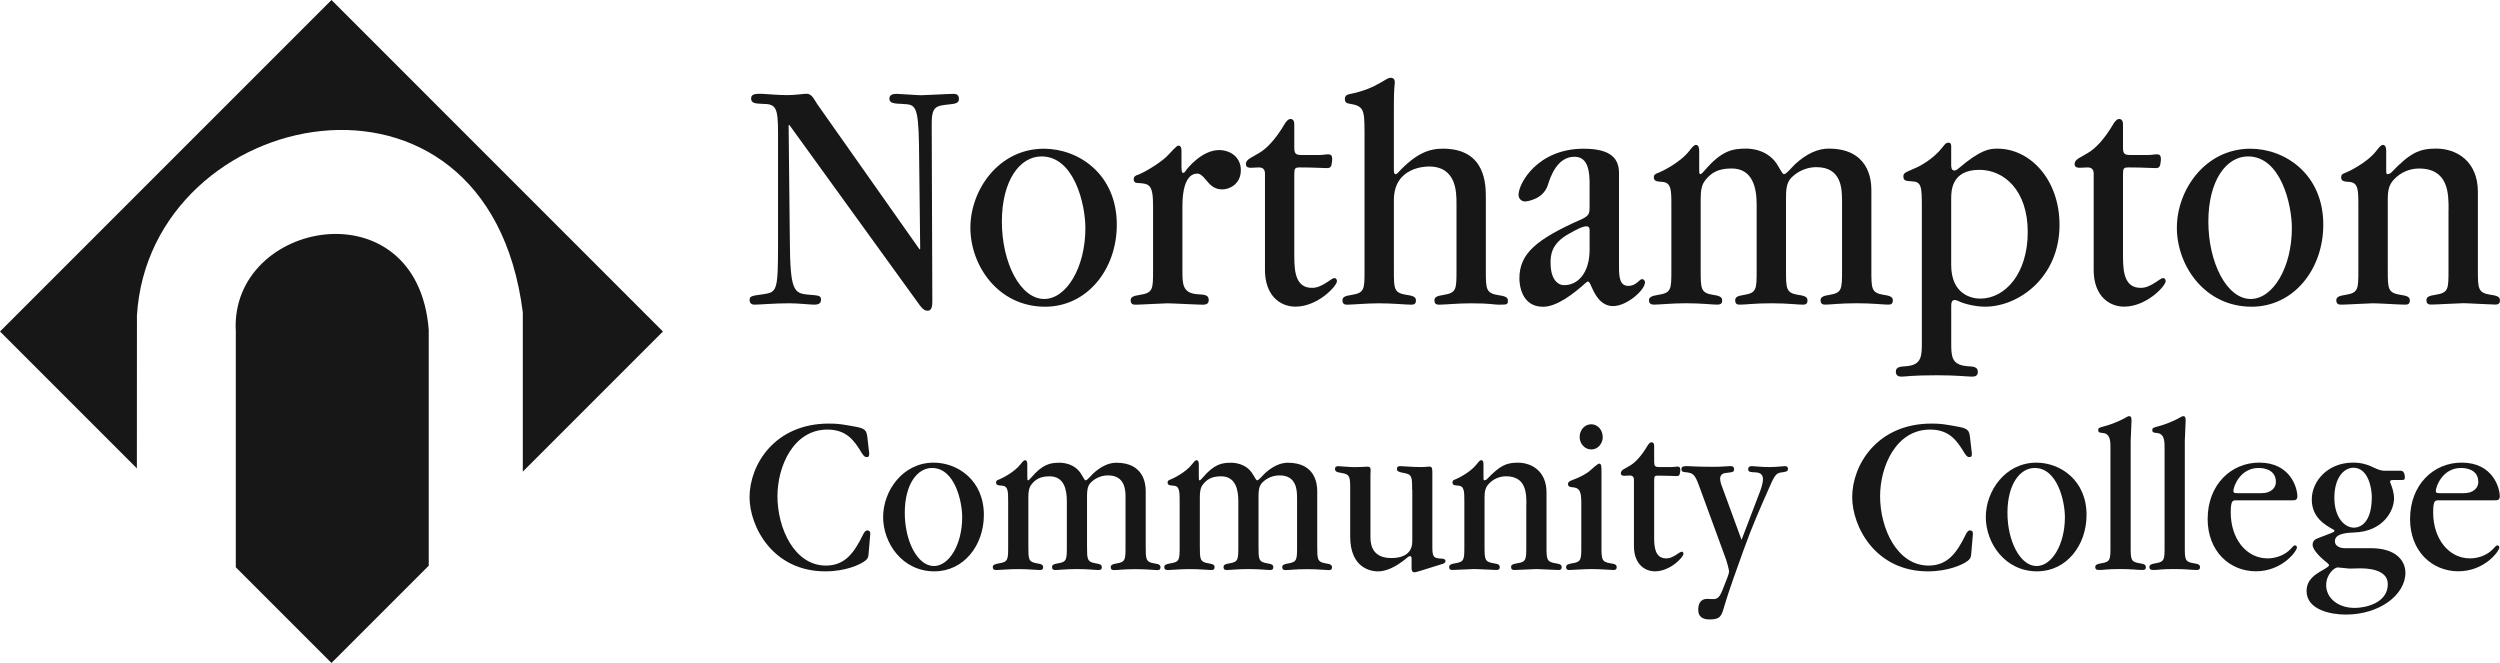
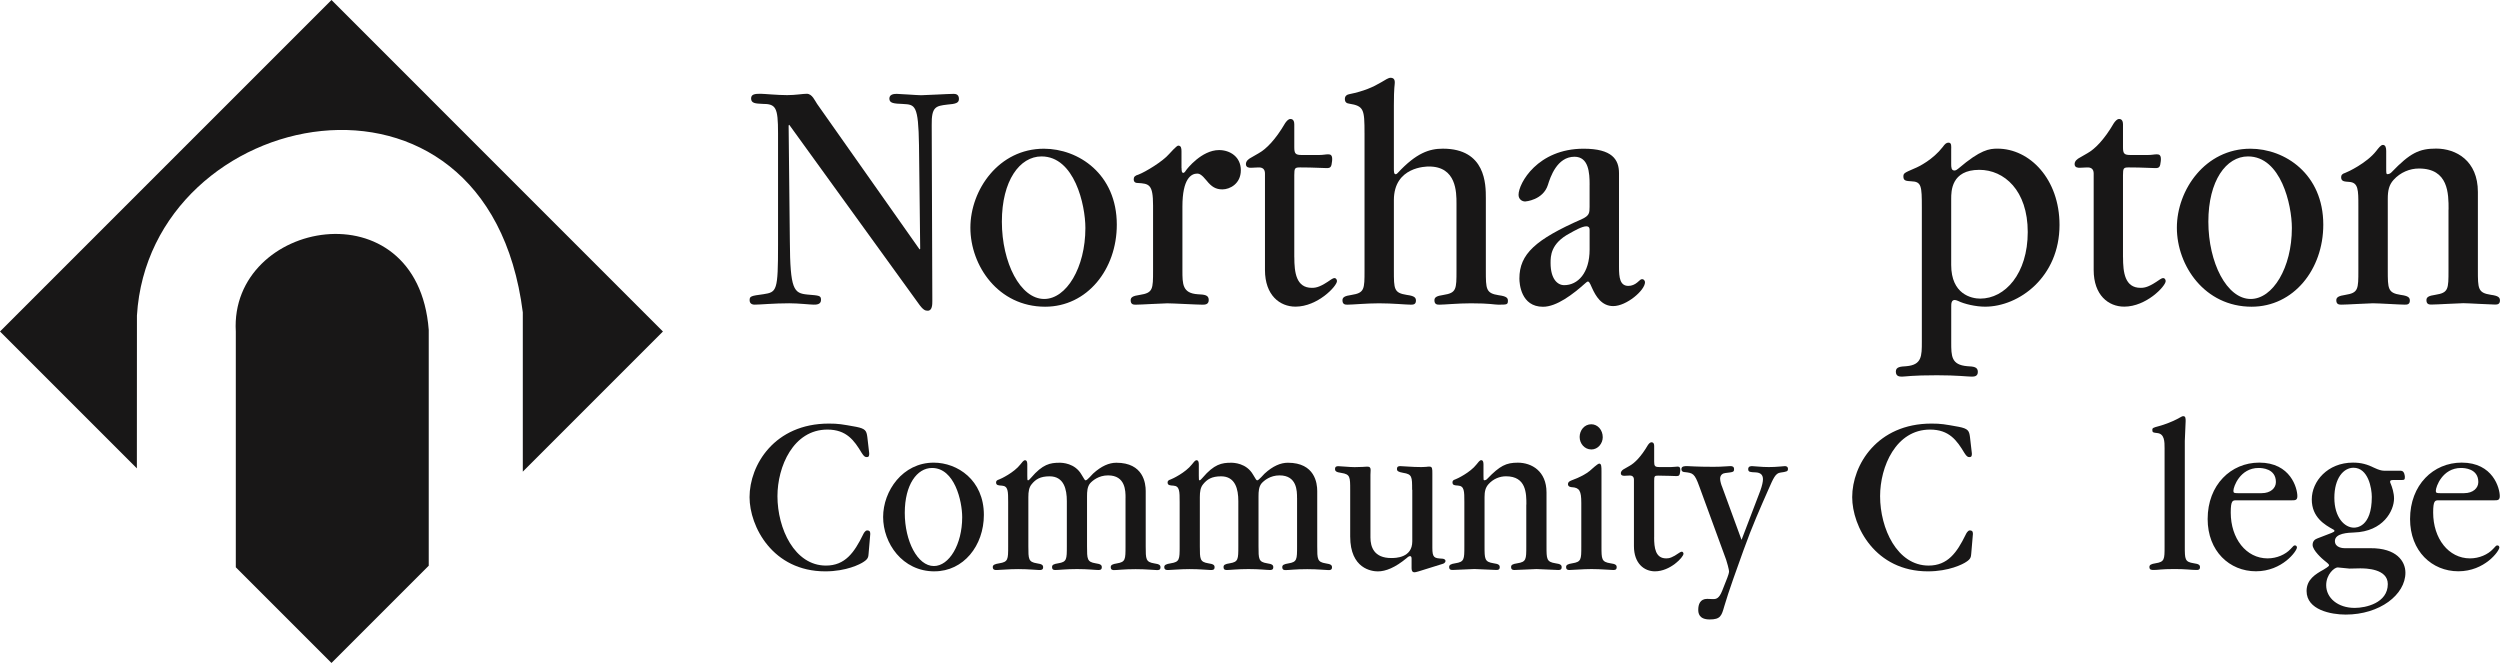
<svg xmlns="http://www.w3.org/2000/svg" id="Layer_2" viewBox="0 0 775 205.51">
  <defs>
    <style>.cls-1{fill:#181717;}</style>
  </defs>
  <g id="Black_Primary_Horizontal">
    <path class="cls-1" d="m285.26,77.15l-.37-32.1c-.19-12.61-1.22-12.61-4.97-12.82-2.81-.11-4.22-.21-4.22-1.67s1.69-1.46,2.34-1.46c1.03,0,6.28.42,7.5.42,1.41,0,8.44-.42,10.04-.42.47,0,1.69,0,1.69,1.56,0,1.25-.94,1.56-3.66,1.77-3.47.42-4.88.63-4.78,6.36l.19,54.51c0,1.04,0,3.02-1.41,3.02-.75,0-1.41-.1-3-2.4l-39.95-55.24-.19.21.38,35.85c.09,15.11,1.22,16.15,5.44,16.57,3.75.31,4.22.31,4.22,1.67,0,1.46-1.5,1.46-2.25,1.46-1.12,0-4.69-.42-7.6-.42-4.78,0-9,.42-10.69.42-.28,0-1.59,0-1.59-1.36,0-1.25.38-1.36,4.31-1.88,4.13-.63,4.5-1.04,4.5-15.22v-34.71c0-8.02-.66-9.07-4.88-9.07-1.97-.11-3.47-.11-3.47-1.67,0-1.35,1.22-1.46,2.91-1.46,1.03,0,5.25.42,8.25.42,2.63,0,4.88-.42,6.1-.42,1.69,0,2.53,2.19,3.19,3.13l31.79,45.13.19-.21Z" />
    <path class="cls-1" d="m323.71,92.68c6.85,0,12.76-9.69,12.76-21.99,0-7.19-3.38-22.2-13.6-22.2-6.75,0-12.29,7.5-12.29,20.22s5.72,23.97,13.13,23.97m.28,2.4c-14.54,0-23.17-12.72-23.17-24.49s8.82-24.49,22.79-24.49c10.69,0,22.6,7.82,22.6,23.55,0,13.86-9.19,25.43-22.23,25.43" />
    <path class="cls-1" d="m366.29,52.14c0,.63,0,1.46.56,1.46.28,0,.75-.62.84-.83.19-.31,4.78-6.25,10.22-6.25,3.38,0,6.75,2.08,6.75,6.25s-3.38,5.94-5.72,5.94c-2.06,0-3.38-.83-4.88-2.71-1.6-1.98-2.34-2.19-2.91-2.19-1.88,0-4.6,1.56-4.6,10.21v19.8c0,4.27,0,7.09,4.78,7.4,2.06.1,3.38.21,3.38,1.77,0,1.46-1.22,1.46-1.97,1.46-1.59,0-9.19-.42-10.88-.42-1.41,0-8.25.42-9.75.42-.66,0-1.6,0-1.6-1.36,0-.94.66-1.36,2.81-1.67,4.13-.63,4.13-1.77,4.13-7.61v-20.11c0-6.57-1.22-6.77-4.78-6.98-.28,0-1.22,0-1.22-1.15,0-.73.38-1.15,1.5-1.46,2.16-.83,7.5-4.06,9.47-6.36.19-.21,2.34-2.61,2.81-2.61.94,0,1.03.83,1.03,1.77v5.21Z" />
    <path class="cls-1" d="m401.24,79.75c0,4.69.56,9.48,5.44,9.48,1.41,0,2.72-.31,6-2.61.28-.21.75-.42,1.03-.42.47,0,.75.52.75.94,0,1.56-6,7.92-12.85,7.92-4.88,0-9.47-3.54-9.47-11.36v-29.91c0-1.36-.75-1.98-2.16-1.88-.75,0-1.41.1-2.16.1-.47,0-1.59,0-1.59-1.15,0-1.04,1.03-1.67,1.41-1.88l2.53-1.46c2.25-1.25,5.16-4.06,8.25-9.38.38-.52.94-1.25,1.59-1.25.28,0,1.22,0,1.22,1.67v7.09c0,1.98.37,2.4,2.34,2.4h5.35c1.31,0,1.97-.21,2.81-.21.75,0,1.41.21,1.22,2.08-.19,1.88-.47,2.19-1.69,2.19-1.59,0-3.75-.21-8.25-.21-1.59,0-1.78.21-1.78,2.4v25.43Z" />
    <path class="cls-1" d="m423,41.3c0-7.4-.19-8.44-4.78-9.17-.75-.1-1.31-.42-1.31-1.46,0-.94.66-1.35,1.31-1.46,4.6-.94,7.41-2.19,10.04-3.75,1.22-.73,2.16-1.35,2.81-1.35,1.31,0,1.31,1.04,1.31,1.56,0,.73-.28,1.25-.28,6.98v19.59c0,.94,0,1.77.56,1.77.28,0,.56-.31.66-.42,5.72-6.15,9.75-7.5,13.97-7.5,13.32,0,13.32,11.15,13.32,15.32v22.41c0,5.84,0,7.09,4.03,7.71,2.34.31,2.81.83,2.81,1.67,0,1.25-.28,1.25-3,1.25-1.22,0-2.53-.42-8.44-.42-4.03,0-8.25.42-9.75.42-.66,0-1.59,0-1.59-1.35,0-.94.66-1.36,2.81-1.67,4.03-.63,4.03-1.77,4.03-7.61v-20.74c0-3.44,0-11.46-8.53-11.46-.75,0-10.88,0-10.88,10.42v21.78c0,5.84,0,6.98,4.03,7.61,2.34.31,2.81.83,2.81,1.77,0,1.25-.94,1.25-1.59,1.25-1.5,0-5.63-.42-9.85-.42-3.85,0-8.25.42-9.75.42-.66,0-1.59,0-1.59-1.35,0-.94.66-1.36,2.81-1.67,4.03-.63,4.03-1.77,4.03-7.61v-42.52Z" />
    <path class="cls-1" d="m492.78,71.31c0-1.04-.56-1.15-1.03-1.15-1.31,0-3.66,1.35-5.16,2.19-5.91,3.13-5.91,7.09-5.91,9.17,0,5,2.16,6.88,4.22,6.88,4.22,0,7.88-3.75,7.88-11.05v-6.04Zm0-14.07c0-3.65-.28-8.65-4.69-8.65-5.44,0-7.5,6.36-8.25,8.76-1.5,4.69-6.94,5.11-7.03,5.11-1.03,0-2.06-.73-2.06-2.08,0-3.54,5.91-14.28,20.17-14.28,8.82,0,10.97,3.33,10.97,7.61v29.08c0,3.23.28,5.84,2.91,5.84,1.03,0,1.97-.42,2.72-1.04,1.03-.94,1.13-1.04,1.59-1.04.56,0,.84.63.84.94,0,2.5-5.72,7.4-9.85,7.4-3.66,0-5.44-3.13-6.57-5.63-.84-1.98-1.03-1.98-1.31-1.98-.19,0-.66.42-.66.42-3.94,3.54-9,7.4-13.23,7.4-6.85,0-7.32-7.19-7.32-8.75,0-7.61,4.97-12.09,19.42-18.45,2.25-1.04,2.34-1.88,2.34-3.75v-6.88Z" />
-     <path class="cls-1" d="m571.01,61.93c0-3.02,0-10.11-7.88-10.11-4.22,0-6.94,2.29-8.06,3.54-1.31,1.56-1.41,3.75-1.41,5.94v22.41c0,5.84,0,7.09,3.85,7.71,2.34.31,2.81.83,2.81,1.77,0,1.25-.94,1.25-1.59,1.25-1.5,0-4.5-.42-9.57-.42s-8.16.42-9.66.42c-.75,0-1.59,0-1.59-1.36,0-.94.66-1.36,2.81-1.67,3.84-.63,3.84-1.77,3.84-7.71v-20.32c0-5.31-1.31-11.15-7.78-11.15-4.22,0-6.29,1.36-8.07,3.54-1.22,1.46-1.5,3.34-1.5,5.84v22.09c0,5.84,0,7.09,3.85,7.71,2.34.31,2.81.83,2.81,1.77,0,1.25-.94,1.25-1.78,1.25-1.22,0-4.69-.42-9.47-.42-4.31,0-8.16.42-9.66.42-.75,0-1.78,0-1.78-1.36,0-.94.84-1.36,2.91-1.67,4.03-.63,4.03-1.77,4.03-7.61v-20.01c0-4.9,0-7.19-2.81-7.4-1.5-.11-2.63-.11-2.63-1.46,0-.62.37-1.04,1.41-1.35.66-.21,6.66-3.02,9.57-6.77.66-.83,1.41-1.88,2.06-1.88.85,0,1.03.94,1.03,1.88v5.11c0,1.77,0,2.08.38,2.08.28,0,.75-.52,1.31-1.15,5.25-6.15,8.63-6.77,12.85-6.77,1.13,0,6.94.11,9.94,5.42,1.31,2.29,1.5,2.5,1.88,2.5.66,0,2.81-2.61,3.28-3.02,3.75-3.44,7.22-4.9,10.5-4.9,12.19,0,13.23,9.28,13.23,12.72v24.91c0,5.84,0,7.09,3.85,7.71,2.34.31,2.81.83,2.81,1.77,0,1.25-.94,1.25-1.59,1.25-1.41,0-4.69-.42-9.57-.42-5.35,0-8.16.42-9.66.42-.66,0-1.59,0-1.59-1.36,0-.94.75-1.36,2.81-1.67,3.85-.63,3.85-1.77,3.85-7.71v-21.78Z" />
    <path class="cls-1" d="m604.87,82.15c0,9.07,6.28,10.42,9,10.42,7.69,0,14.73-7.71,14.73-20.64s-7.32-19.28-15.01-19.28c-8.72,0-8.72,6.67-8.72,8.96v20.53Zm-9.1-17.82c0-6.67-.1-8.02-3.28-8.13-1.5-.1-2.44-.1-2.44-1.46,0-1.04.28-1.15,3.38-2.5,1.6-.63,5.82-2.81,8.82-6.67.66-.94,1.13-1.35,1.78-1.35,1.03,0,.84,1.15.84,2.08v4.48c0,1.04,0,2.08,1.03,2.08.47,0,.94-.42,1.22-.63,6.85-5.84,9.57-6.15,12.1-6.15,10.04,0,19.23,9.48,19.23,23.66,0,16.15-12.57,25.33-23.07,25.33-2.91,0-6.47-.83-8.35-1.77-.28-.11-.75-.31-1.03-.31-1.12,0-1.12,1.15-1.12,2.19v10.94c0,4.27,0,6.98,4.97,7.4,1.97.1,3.28.21,3.28,1.77,0,1.46-1.22,1.46-1.97,1.46-1.22,0-4.5-.42-10.69-.42-7.97,0-9.75.42-10.79.42-.75,0-1.97,0-1.97-1.56,0-1.46,1.41-1.56,3.28-1.67,4.78-.42,4.78-3.13,4.78-7.61v-41.58Z" />
    <path class="cls-1" d="m658.14,79.75c0,4.69.56,9.48,5.44,9.48,1.41,0,2.72-.31,6-2.61.28-.21.75-.42,1.03-.42.47,0,.75.52.75.94,0,1.56-6,7.92-12.85,7.92-4.88,0-9.47-3.54-9.47-11.36v-29.91c0-1.36-.75-1.98-2.16-1.88-.75,0-1.41.1-2.16.1-.47,0-1.59,0-1.59-1.15,0-1.04,1.03-1.67,1.41-1.88l2.53-1.46c2.25-1.25,5.16-4.06,8.25-9.38.38-.52.94-1.25,1.59-1.25.28,0,1.22,0,1.22,1.67v7.09c0,1.98.37,2.4,2.34,2.4h5.35c1.31,0,1.97-.21,2.81-.21.75,0,1.41.21,1.22,2.08-.19,1.88-.47,2.19-1.69,2.19-1.59,0-3.75-.21-8.25-.21-1.59,0-1.78.21-1.78,2.4v25.43Z" />
    <path class="cls-1" d="m697.72,92.68c6.85,0,12.76-9.69,12.76-21.99,0-7.19-3.38-22.2-13.6-22.2-6.75,0-12.29,7.5-12.29,20.22s5.72,23.97,13.13,23.97m.28,2.4c-14.54,0-23.17-12.72-23.17-24.49s8.82-24.49,22.79-24.49c10.69,0,22.6,7.82,22.6,23.55,0,13.86-9.19,25.43-22.23,25.43" />
    <path class="cls-1" d="m759.06,64.95c0-4.9,0-12.71-9.19-12.71-2.81,0-5.72,1.15-7.88,3.54-1.41,1.56-1.78,3.34-1.78,5.84v22.09c0,5.84,0,7.09,4.03,7.71,2.34.31,2.81.83,2.81,1.77,0,1.25-.94,1.25-1.6,1.25-1.41,0-8.06-.42-9.85-.42-1.41,0-8.16.42-9.66.42-.75,0-1.69,0-1.69-1.36,0-.94.75-1.36,2.81-1.67,4.03-.63,4.03-1.77,4.03-7.61v-20.01c0-4.9,0-7.19-2.81-7.4-1.5-.11-2.53-.11-2.53-1.46,0-.63.28-1.04,1.31-1.36.66-.21,6.66-3.02,9.57-6.77.66-.83,1.41-1.88,2.06-1.88.84,0,1.03.94,1.03,1.88v5.11c0,1.77,0,2.08.38,2.08.56,0,1.03-.31,1.31-.63,5.72-5.94,8.54-7.3,13.79-7.3,6.19,0,12.94,3.75,12.94,13.44v24.18c0,5.84,0,7.09,4.03,7.71,2.34.31,2.81.83,2.81,1.77,0,1.25-.94,1.25-1.6,1.25-1.41,0-8.25-.42-9.75-.42-1.41,0-8.25.42-9.85.42-.66,0-1.59,0-1.59-1.36,0-.94.66-1.36,2.81-1.67,4.03-.63,4.03-1.77,4.03-7.61v-18.86Z" />
    <path class="cls-1" d="m269.45,140.48c0,.72,0,1.22-.77,1.22-.45,0-.84-.14-1.55-1.29-2.32-3.87-4.71-7.24-10.64-7.24-10.58,0-15.48,11.47-15.48,20.65,0,10.04,5.29,21.51,15.03,21.51,5.93,0,8.77-4.02,11.48-9.54.13-.29.64-1.36,1.29-1.36.97,0,.97.64.97,1.15l-.52,6.09c-.06,1-.19,1.65-1.55,2.51-1.03.72-5.35,2.94-11.87,2.94-16.32,0-23.48-13.91-23.48-23.01,0-9.97,7.74-22.8,24.58-22.8,2.97,0,4.06.21,8.45,1,2.9.57,3.22,1.22,3.48,3.15l.58,5.02Z" />
    <path class="cls-1" d="m289.51,175.47c4.71,0,8.77-6.67,8.77-15.13,0-4.95-2.32-15.27-9.35-15.27-4.64,0-8.45,5.16-8.45,13.91s3.94,16.49,9.03,16.49m.19,1.65c-10,0-15.93-8.75-15.93-16.85s6.06-16.85,15.68-16.85c7.35,0,15.55,5.38,15.55,16.2,0,9.54-6.32,17.49-15.29,17.49" />
    <path class="cls-1" d="m348.92,154.32c0-2.08,0-6.95-5.42-6.95-2.9,0-4.77,1.58-5.55,2.44-.9,1.07-.97,2.58-.97,4.09v15.41c0,4.01,0,4.88,2.64,5.31,1.61.22,1.94.57,1.94,1.22,0,.86-.64.86-1.1.86-1.03,0-3.1-.29-6.58-.29s-5.61.29-6.64.29c-.52,0-1.1,0-1.1-.93,0-.64.45-.93,1.93-1.15,2.65-.43,2.65-1.22,2.65-5.31v-13.98c0-3.66-.9-7.67-5.35-7.67-2.9,0-4.32.93-5.55,2.44-.84,1-1.03,2.3-1.03,4.02v15.2c0,4.01,0,4.88,2.64,5.31,1.61.22,1.94.57,1.94,1.22,0,.86-.65.86-1.23.86-.84,0-3.23-.29-6.52-.29-2.97,0-5.61.29-6.64.29-.52,0-1.22,0-1.22-.93,0-.64.58-.93,2-1.15,2.77-.43,2.77-1.22,2.77-5.23v-13.76c0-3.37,0-4.95-1.94-5.09-1.03-.07-1.81-.07-1.81-1,0-.43.26-.72.97-.93.45-.14,4.58-2.08,6.58-4.66.45-.57.97-1.29,1.42-1.29.58,0,.71.64.71,1.29v3.51c0,1.22,0,1.43.26,1.43.19,0,.52-.36.9-.79,3.61-4.23,5.93-4.66,8.84-4.66.78,0,4.77.07,6.84,3.73.9,1.58,1.03,1.72,1.29,1.72.45,0,1.94-1.79,2.26-2.08,2.58-2.36,4.97-3.37,7.22-3.37,8.39,0,9.1,6.38,9.1,8.75v17.14c0,4.01,0,4.88,2.64,5.31,1.61.22,1.94.57,1.94,1.22,0,.86-.64.86-1.1.86-.97,0-3.23-.29-6.58-.29-3.68,0-5.61.29-6.64.29-.45,0-1.1,0-1.1-.93,0-.64.52-.93,1.94-1.15,2.64-.43,2.64-1.22,2.64-5.31v-14.98Z" />
    <path class="cls-1" d="m402.08,154.32c0-2.08,0-6.95-5.42-6.95-2.9,0-4.77,1.58-5.55,2.44-.9,1.07-.97,2.58-.97,4.09v15.41c0,4.01,0,4.88,2.64,5.31,1.61.22,1.94.57,1.94,1.22,0,.86-.64.86-1.1.86-1.03,0-3.1-.29-6.58-.29s-5.61.29-6.64.29c-.52,0-1.1,0-1.1-.93,0-.64.45-.93,1.93-1.15,2.65-.43,2.65-1.22,2.65-5.31v-13.98c0-3.66-.9-7.67-5.35-7.67-2.9,0-4.32.93-5.55,2.44-.84,1-1.03,2.3-1.03,4.02v15.2c0,4.01,0,4.88,2.64,5.31,1.61.22,1.93.57,1.93,1.22,0,.86-.64.86-1.22.86-.84,0-3.23-.29-6.52-.29-2.97,0-5.61.29-6.64.29-.52,0-1.22,0-1.22-.93,0-.64.58-.93,2-1.15,2.77-.43,2.77-1.22,2.77-5.23v-13.76c0-3.37,0-4.95-1.93-5.09-1.03-.07-1.81-.07-1.81-1,0-.43.26-.72.97-.93.45-.14,4.58-2.08,6.58-4.66.45-.57.97-1.29,1.42-1.29.58,0,.71.64.71,1.29v3.51c0,1.22,0,1.43.26,1.43.19,0,.52-.36.9-.79,3.61-4.23,5.93-4.66,8.84-4.66.77,0,4.77.07,6.84,3.73.9,1.58,1.03,1.72,1.29,1.72.45,0,1.94-1.79,2.26-2.08,2.58-2.36,4.97-3.37,7.22-3.37,8.39,0,9.1,6.38,9.1,8.75v17.14c0,4.01,0,4.88,2.64,5.31,1.61.22,1.94.57,1.94,1.22,0,.86-.64.86-1.1.86-.97,0-3.22-.29-6.58-.29-3.68,0-5.61.29-6.64.29-.45,0-1.1,0-1.1-.93,0-.64.52-.93,1.94-1.15,2.65-.43,2.65-1.22,2.65-5.31v-14.98Z" />
    <path class="cls-1" d="m437.76,151.81c0-4.01,0-4.8-2.77-5.23-1.61-.29-1.93-.57-1.93-1.22,0-.86.64-.86,1.1-.86,1.03,0,3.42.29,6.45.29.77,0,1.22-.07,1.55-.07.39-.07.64-.07.97-.07.9,0,.9.64.9,2.15v23.01c0,3.08.58,3.23,2.97,3.37.39,0,1.1.14,1.1.72s-.64.86-.97.93l-7.35,2.29c-.64.21-1.16.29-1.29.29-.9,0-.9-.93-.9-1.36v-2.79c0-.43-.06-.86-.45-.86-.26,0-.58.14-1.03.57-3.61,3.01-6.58,4.16-8.97,4.16-1.87,0-8.58-.79-8.58-10.82v-14.41c0-4.09,0-4.87-2.77-5.3-1.61-.22-1.93-.57-1.93-1.22,0-.86.64-.86,1.1-.86.84,0,3.36.29,4.97.29.97,0,1.81-.07,2.52-.07.71-.07,1.22-.07,1.55-.07.52,0,.9.21.9,1,0,.57-.06,1.08-.06,1.58v19.36c0,2.94,1.1,6.38,6.45,6.38,1.23,0,6.52,0,6.52-5.16v-15.99Z" />
    <path class="cls-1" d="m473.18,156.4c0-3.37,0-8.75-6.32-8.75-1.94,0-3.94.79-5.42,2.44-.97,1.08-1.23,2.3-1.23,4.01v15.2c0,4.01,0,4.87,2.77,5.31,1.61.21,1.94.57,1.94,1.22,0,.86-.65.86-1.1.86-.97,0-5.55-.29-6.77-.29-.97,0-5.61.29-6.65.29-.52,0-1.16,0-1.16-.93,0-.64.52-.93,1.94-1.15,2.77-.43,2.77-1.22,2.77-5.23v-13.76c0-3.37,0-4.95-1.94-5.09-1.03-.07-1.74-.07-1.74-1,0-.43.19-.72.9-.93.45-.14,4.58-2.08,6.58-4.66.45-.57.97-1.29,1.42-1.29.58,0,.71.64.71,1.29v3.51c0,1.22,0,1.43.26,1.43.39,0,.71-.21.9-.43,3.94-4.09,5.87-5.02,9.48-5.02,4.26,0,8.9,2.58,8.9,9.25v16.63c0,4.01,0,4.87,2.77,5.31,1.61.21,1.93.57,1.93,1.22,0,.86-.64.86-1.1.86-.97,0-5.68-.29-6.71-.29-.97,0-5.68.29-6.77.29-.45,0-1.1,0-1.1-.93,0-.64.45-.93,1.94-1.15,2.77-.43,2.77-1.22,2.77-5.23v-12.98Z" />
    <path class="cls-1" d="m493.3,139.33c-2.06,0-3.61-1.79-3.61-3.87s1.48-3.94,3.61-3.94c2,0,3.55,1.79,3.55,4.02,0,1.86-1.42,3.8-3.55,3.8m-3.1,16.49c0-3.66-.58-4.66-2.9-4.8-.19,0-1.23-.07-1.23-.93,0-.5.26-.86,1.03-1.15,3.1-1.15,4.58-2.08,5.68-2.94.45-.36,2.45-2.29,2.97-2.29.71,0,.71.93.71,2.51v23.16c0,3.94,0,4.8,2.78,5.23,1.61.21,1.93.57,1.93,1.22,0,.86-.64.86-1.1.86-.97,0-3.74-.29-6.71-.29-2.71,0-5.68.29-6.77.29-.45,0-1.1,0-1.1-.93,0-.64.52-.93,1.93-1.15,2.78-.43,2.78-1.22,2.78-5.16v-13.62Z" />
    <path class="cls-1" d="m512.78,166.58c0,3.23.39,6.52,3.74,6.52.97,0,1.87-.21,4.13-1.79.19-.14.52-.29.71-.29.32,0,.52.36.52.64,0,1.08-4.13,5.45-8.84,5.45-3.35,0-6.52-2.44-6.52-7.82v-20.58c0-.93-.52-1.36-1.48-1.29-.52,0-.97.07-1.48.07-.32,0-1.1,0-1.1-.79,0-.72.71-1.15.97-1.29l1.74-1c1.55-.86,3.55-2.8,5.68-6.45.26-.36.65-.86,1.1-.86.19,0,.84,0,.84,1.15v4.88c0,1.36.26,1.65,1.61,1.65h3.68c.9,0,1.36-.14,1.94-.14.52,0,.97.14.84,1.43-.13,1.29-.32,1.51-1.16,1.51-1.1,0-2.58-.14-5.68-.14-1.1,0-1.23.14-1.23,1.65v17.49Z" />
    <path class="cls-1" d="m539.88,167.36l5.8-15.2c.58-1.58.84-2.87.84-3.58,0-1.29-.64-2.08-2.32-2.15-1.61-.07-2.26-.07-2.26-1s.84-.93,1.23-.93c.77,0,2.77.29,5.16.29,2.52,0,4.45-.29,4.97-.29.19,0,.97,0,.97.86,0,.79-.39.86-2.39,1.15-1.48.21-2.13,1.72-3.61,5.09-2.71,6.17-5.03,11.33-7.74,18.85-1.81,5.02-4.77,13.19-6,17.49-.84,2.94-1.16,4.09-4.52,4.09s-3.55-2.01-3.55-3.01c0-1.58.52-3.37,2.77-3.37l1.81.07c.97,0,1.87-.14,2.84-2.58l1.61-4.09c.26-.65.52-1.51.52-1.94s-.71-3.15-.9-3.58l-8.32-22.73c-1.48-4.09-2-4.16-4.52-4.45-.26,0-1.03-.07-1.03-.93,0-.93,1.03-.93,1.74-.93.64,0,2.84.22,8.19.22,3.03,0,4.26-.22,5.29-.22.65,0,1.1.22,1.1.93,0,.93-.26.93-2.71,1.22-.77.07-1.61.57-1.61,1.79,0,.79.45,2.15.58,2.37l6.06,16.56Z" />
    <path class="cls-1" d="m611.28,140.48c0,.72,0,1.22-.77,1.22-.45,0-.84-.14-1.55-1.29-2.32-3.87-4.71-7.24-10.65-7.24-10.58,0-15.48,11.47-15.48,20.65,0,10.04,5.29,21.51,15.03,21.51,5.94,0,8.77-4.02,11.48-9.54.13-.29.64-1.36,1.29-1.36.97,0,.97.64.97,1.15l-.52,6.09c-.07,1-.19,1.65-1.55,2.51-1.03.72-5.36,2.94-11.87,2.94-16.32,0-23.48-13.91-23.48-23.01,0-9.97,7.74-22.8,24.58-22.8,2.97,0,4.06.21,8.45,1,2.9.57,3.23,1.22,3.48,3.15l.58,5.02Z" />
-     <path class="cls-1" d="m631.35,175.47c4.71,0,8.77-6.67,8.77-15.13,0-4.95-2.32-15.27-9.36-15.27-4.64,0-8.45,5.16-8.45,13.91s3.94,16.49,9.03,16.49m.19,1.65c-10,0-15.93-8.75-15.93-16.85s6.06-16.85,15.68-16.85c7.35,0,15.55,5.38,15.55,16.2,0,9.54-6.32,17.49-15.29,17.49" />
-     <path class="cls-1" d="m654.25,139.04c0-2.15,0-4.59-2.32-4.8-1.16-.14-1.48-.14-1.48-.93,0-.64.19-.72,2.06-1.22,1.68-.43,4.39-1.51,5.55-2.15,1.55-.86,1.68-.93,2-.93.71,0,.71.79.71,1.51,0,.93-.26,5.38-.26,6.17v32.69c0,4.01,0,4.8,2.77,5.23,1.61.21,1.93.57,1.93,1.22,0,.86-.64.86-1.1.86-1.74,0-3.03-.29-6.77-.29-4.26,0-5.03.29-6.39.29-.77,0-1.42,0-1.42-.93,0-.64.52-.93,1.94-1.15,2.77-.43,2.77-1.22,2.77-5.16v-30.4Z" />
    <path class="cls-1" d="m671.02,139.04c0-2.15,0-4.59-2.32-4.8-1.16-.14-1.48-.14-1.48-.93,0-.64.19-.72,2.07-1.22,1.68-.43,4.39-1.51,5.55-2.15,1.55-.86,1.68-.93,2-.93.71,0,.71.79.71,1.51,0,.93-.26,5.38-.26,6.17v32.69c0,4.01,0,4.8,2.77,5.23,1.61.21,1.94.57,1.94,1.22,0,.86-.64.86-1.1.86-1.74,0-3.03-.29-6.77-.29-4.26,0-5.03.29-6.39.29-.77,0-1.42,0-1.42-.93,0-.64.52-.93,1.93-1.15,2.77-.43,2.77-1.22,2.77-5.16v-30.4Z" />
    <path class="cls-1" d="m701.14,152.88c2.77,0,4.39-1.58,4.39-3.44,0-4.23-4.39-4.37-5.36-4.37-5.8,0-7.81,5.88-7.81,7.03,0,.79.26.79,1.74.79h7.03Zm-7.93,2.22c-1.1,0-1.68.07-1.68,3.8,0,8.03,4.77,14.2,11.42,14.2,2.9,0,5.55-1.22,7.1-2.87.97-1.08,1.03-1.15,1.42-1.15.45,0,.58.43.58.64,0,1.07-4.52,7.38-12.71,7.38s-14.97-6.24-14.97-16.2c0-10.61,7.23-17.49,16-17.49,9.74,0,11.81,7.96,11.81,10.4,0,1.29-.71,1.29-1.74,1.29h-17.22Z" />
    <path class="cls-1" d="m729.59,145c-3.1,0-5.94,3.23-5.94,9.32s3.16,9.25,6.06,9.25c.58,0,5.55,0,5.55-9.54,0-2.65-1.1-9.03-5.68-9.03m-1.23,31.26c-.58,0-3.1-.36-3.68-.36-.97,0-3.55,2.08-3.55,5.52,0,3.94,3.61,7.03,8.84,7.03,3.42,0,10.26-1.51,10.26-7.39,0-4.8-6.9-4.87-8.58-4.87l-3.29.07Zm15.93-30.33c1.16,0,1.23,1.79,1.23,1.94,0,.86-.19.93-1.1.93h-2.32c-.77,0-1.16.07-1.16.5,0,.29.13.57.19.64.45,1.08,1.03,2.87,1.03,4.59,0,3.8-3.35,10.25-12.39,10.54-1.81.07-5.94.21-5.94,2.65,0,2.15,2.65,2.22,3.03,2.22h7.93c8.19-.07,10.9,4.09,10.9,7.6,0,6.81-7.93,12.98-18.51,12.98-4.52,0-12.13-1.43-12.13-7.31,0-3.58,2.77-5.23,5.22-6.6.45-.29,1.74-1,1.74-1.36,0-.21,0-.36-1.48-1.51-.64-.5-3.61-3.15-3.61-4.8,0-1.15.64-1.72,1.42-2.01l4.45-1.72c.71-.29.9-.43.9-.65s-.26-.36-.39-.43c-2.58-1.43-6.64-3.73-6.64-9.32s4.9-11.4,12.77-11.4c2.52,0,4.39.5,6.84,1.72q1.68.79,2.77.79h5.23Z" />
    <path class="cls-1" d="m763.89,152.88c2.77,0,4.39-1.58,4.39-3.44,0-4.23-4.39-4.37-5.36-4.37-5.8,0-7.81,5.88-7.81,7.03,0,.79.26.79,1.74.79h7.03Zm-7.93,2.22c-1.1,0-1.68.07-1.68,3.8,0,8.03,4.77,14.2,11.42,14.2,2.9,0,5.55-1.22,7.1-2.87.97-1.08,1.03-1.15,1.42-1.15.45,0,.58.43.58.64,0,1.07-4.52,7.38-12.71,7.38s-14.97-6.24-14.97-16.2c0-10.61,7.23-17.49,16-17.49,9.74,0,11.81,7.96,11.81,10.4,0,1.29-.71,1.29-1.74,1.29h-17.22Z" />
    <path class="cls-1" d="m162.07,96.83v49.38l43.44-43.44L102.76,0,0,102.76l42.43,42.43.02-47.37c3.96-65.25,108.74-87,119.62-.99" />
    <path class="cls-1" d="m73.1,102.76v73.1l29.66,29.66,30.15-30.15v-73.1c-3.46-44.98-61.79-34.11-59.81.49" />
  </g>
</svg>